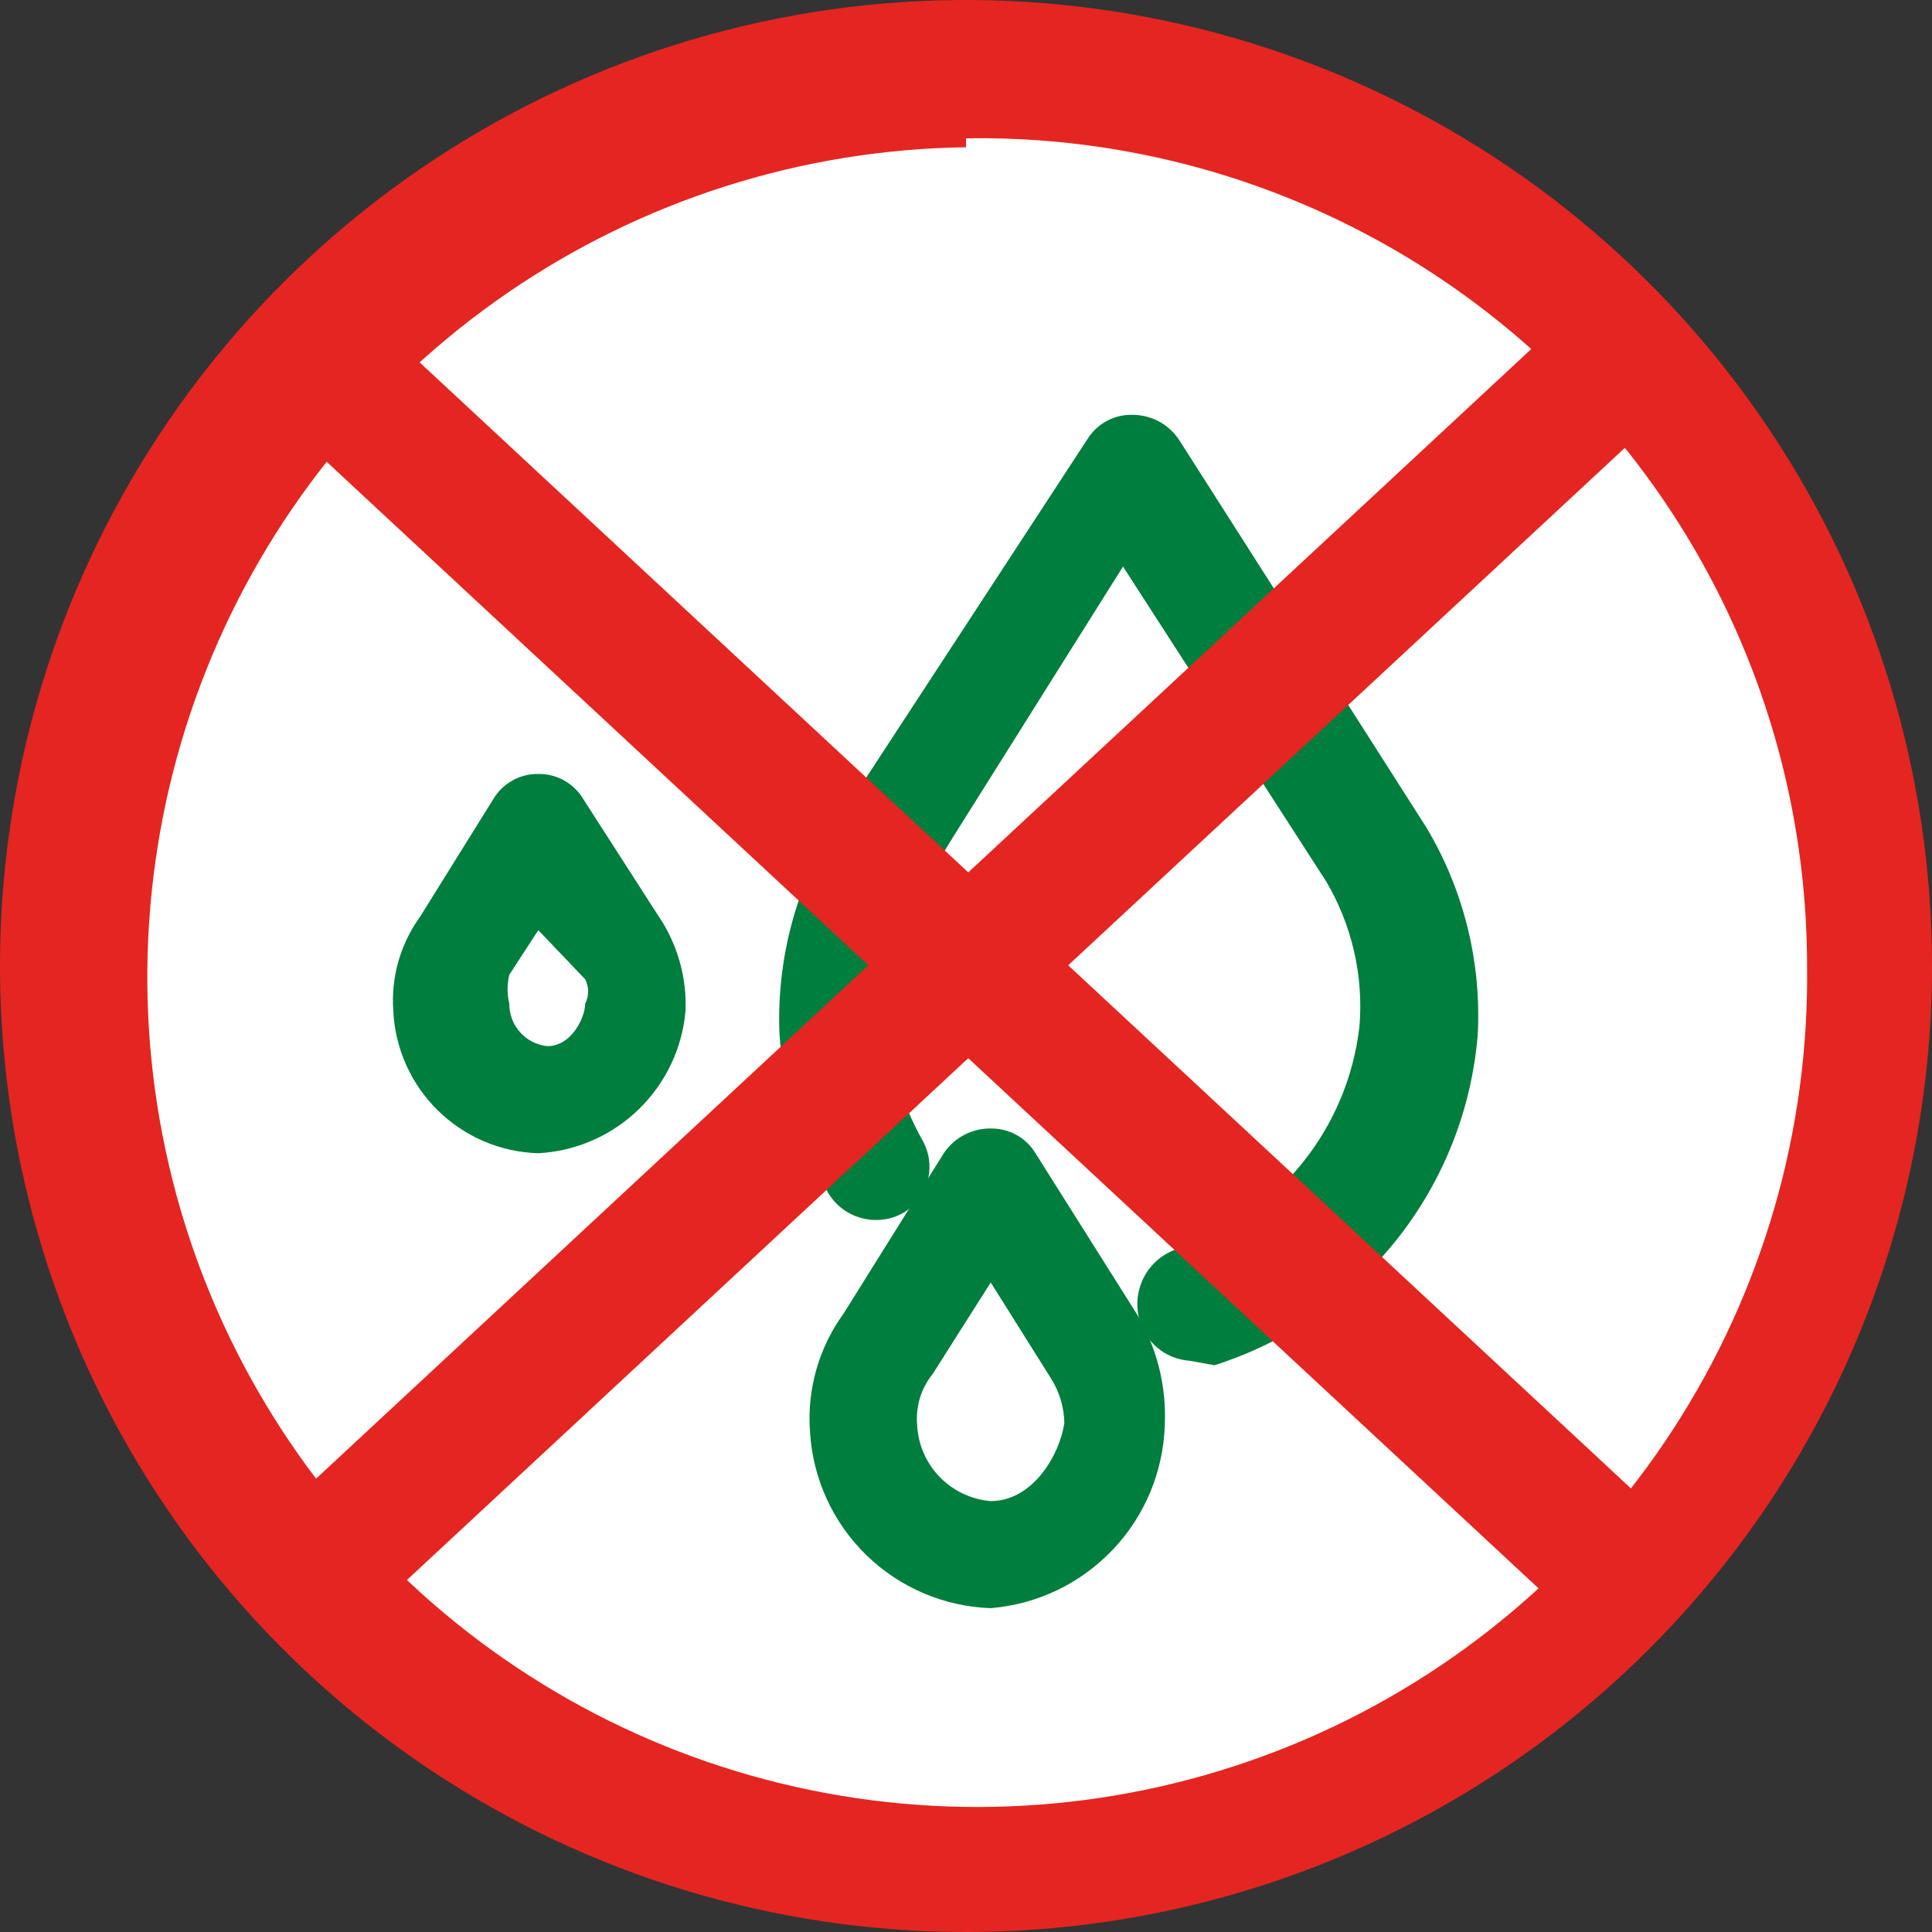
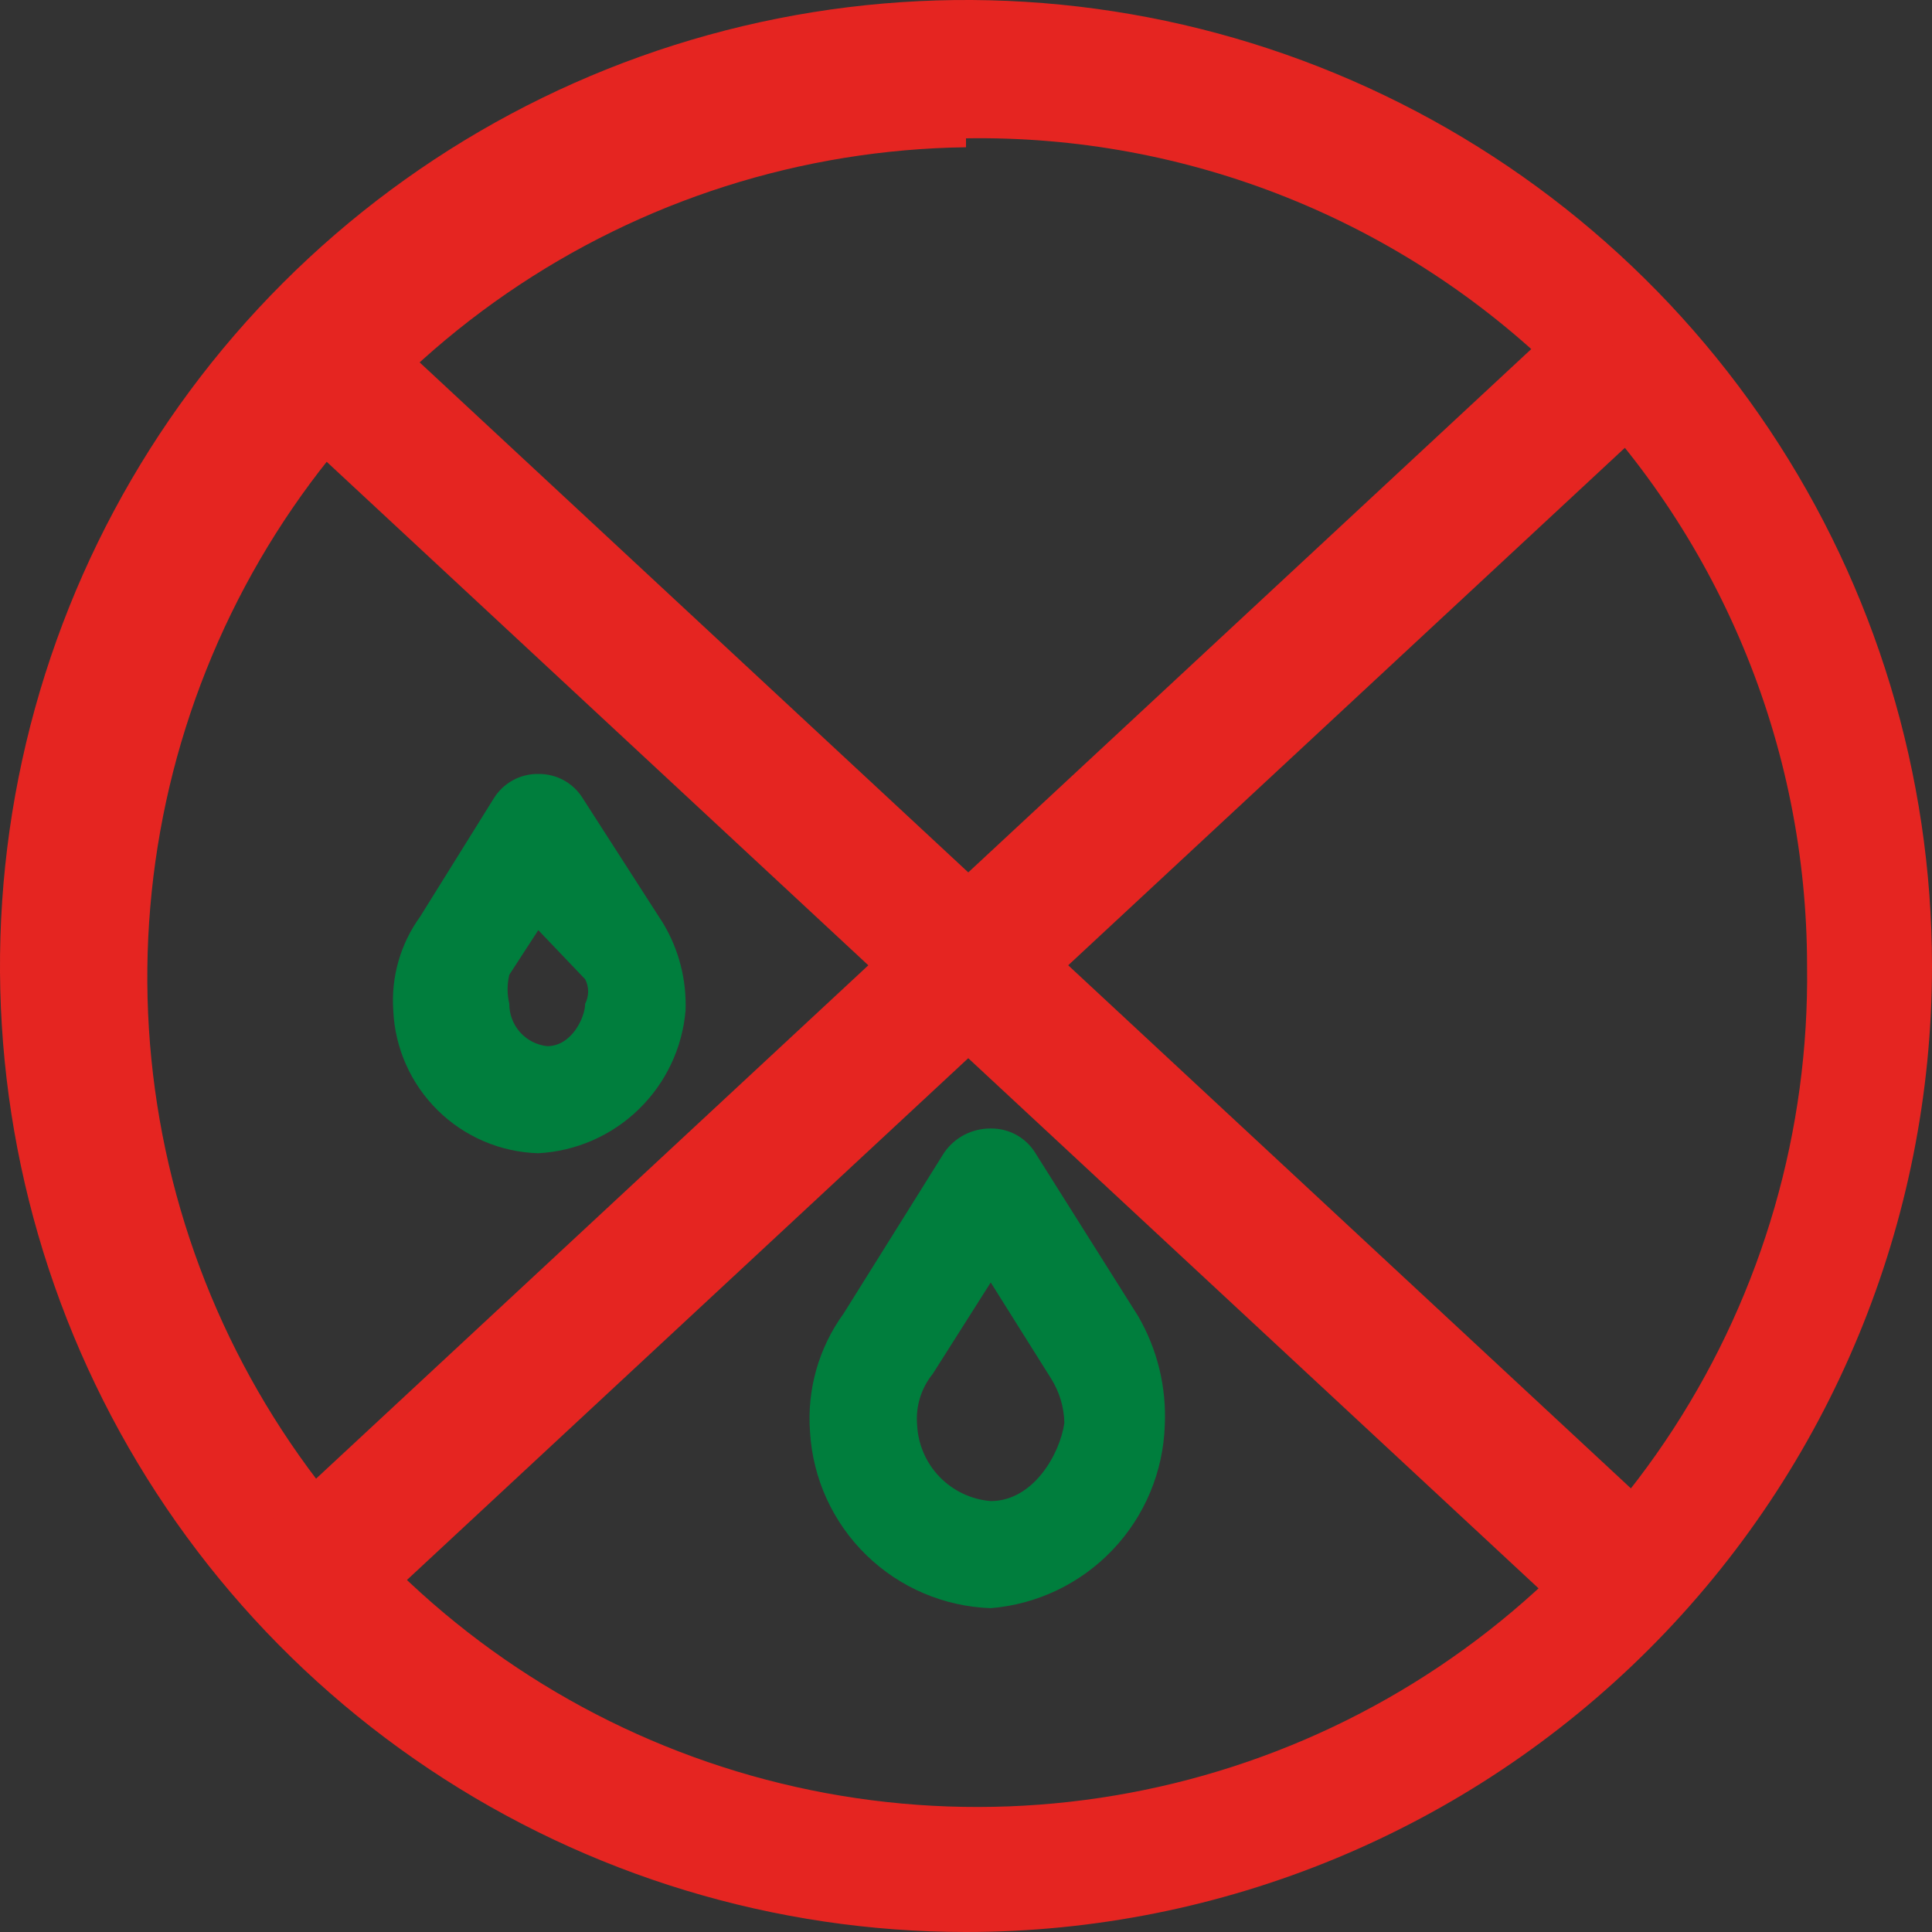
<svg xmlns="http://www.w3.org/2000/svg" width="45" height="45" viewBox="0 0 45 45" fill="none">
  <rect x="0" y="0" width="45" height="45" fill="#333333" stroke="none" />
-   <path d="M23.245 43.382C34.781 43.382 44.134 34.029 44.134 22.493C44.134 10.956 34.781 1.604 23.245 1.604C11.708 1.604 2.355 10.956 2.355 22.493C2.355 34.029 11.708 43.382 23.245 43.382Z" fill="white" />
  <path d="M22.5 45C18.05 45 13.7 43.68 10 41.208C6.3 38.736 3.416 35.222 1.713 31.11C0.01 26.999 -0.436 22.475 0.432 18.11C1.301 13.746 3.443 9.737 6.59 6.59C9.737 3.443 13.746 1.3 18.11 0.432C22.475 -0.436 26.999 0.01 31.11 1.713C35.222 3.416 38.736 6.3 41.208 10C43.68 13.7 45 18.05 45 22.5C45 28.467 42.63 34.19 38.41 38.41C34.19 42.63 28.467 45 22.5 45ZM22.5 3.43C18.677 3.481 14.956 4.665 11.806 6.832C8.656 8.999 6.22 12.051 4.805 15.602C3.389 19.154 3.059 23.045 3.855 26.784C4.651 30.523 6.539 33.942 9.278 36.609C12.017 39.276 15.486 41.07 19.245 41.766C23.004 42.461 26.885 42.026 30.398 40.516C33.91 39.006 36.895 36.488 38.976 33.282C41.057 30.075 42.141 26.323 42.09 22.5C42.09 19.942 41.582 17.409 40.593 15.05C39.605 12.69 38.157 10.551 36.334 8.757C34.511 6.963 32.348 5.549 29.973 4.599C27.598 3.648 25.058 3.18 22.5 3.222V3.43Z" fill="#E52521" />
  <path d="M12.538 26.861C11.659 26.836 10.822 26.479 10.196 25.862C9.569 25.245 9.199 24.414 9.16 23.536C9.106 22.758 9.327 21.985 9.784 21.353L11.499 18.599C11.607 18.422 11.76 18.276 11.943 18.175C12.125 18.075 12.33 18.024 12.538 18.027C12.746 18.024 12.951 18.075 13.134 18.175C13.316 18.276 13.469 18.422 13.577 18.599L15.448 21.509C15.813 22.12 15.994 22.824 15.968 23.536C15.894 24.41 15.506 25.229 14.875 25.84C14.245 26.452 13.415 26.814 12.538 26.861ZM12.538 21.665L11.863 22.704C11.809 22.926 11.809 23.158 11.863 23.38C11.861 23.625 11.951 23.861 12.114 24.044C12.277 24.226 12.502 24.341 12.746 24.367C13.318 24.367 13.629 23.692 13.629 23.38C13.675 23.291 13.699 23.193 13.699 23.094C13.699 22.994 13.675 22.896 13.629 22.808L12.538 21.665Z" fill="#007E3D" />
-   <path d="M27.715 31.695C27.43 31.677 27.157 31.566 26.941 31.378C26.725 31.19 26.577 30.936 26.52 30.655C26.452 30.332 26.504 29.996 26.666 29.708C26.829 29.421 27.091 29.203 27.404 29.096C28.539 28.733 29.546 28.049 30.302 27.128C31.058 26.206 31.531 25.085 31.665 23.9C31.761 22.721 31.488 21.541 30.885 20.523L26.157 13.196L22.207 19.483L21.792 20.159C20.998 21.241 20.595 22.559 20.648 23.9C20.741 24.831 21.024 25.733 21.48 26.55C21.563 26.693 21.617 26.851 21.639 27.015C21.66 27.179 21.649 27.346 21.605 27.506C21.562 27.665 21.487 27.814 21.385 27.945C21.283 28.075 21.157 28.184 21.012 28.265C20.721 28.42 20.381 28.457 20.062 28.37C19.744 28.284 19.47 28.079 19.297 27.797C18.63 26.657 18.238 25.375 18.154 24.056C18.086 22.207 18.615 20.385 19.661 18.86L20.129 18.184L25.325 10.234C25.434 10.056 25.587 9.91 25.769 9.81C25.951 9.71 26.156 9.659 26.364 9.662C26.579 9.66 26.792 9.711 26.982 9.81C27.173 9.91 27.335 10.056 27.456 10.234L33.224 19.275C34.094 20.731 34.51 22.414 34.419 24.108C34.274 25.853 33.614 27.516 32.522 28.886C31.43 30.255 29.956 31.269 28.287 31.799L27.715 31.695Z" fill="#007E3D" />
  <path d="M23.076 37.457C21.989 37.42 20.956 36.979 20.177 36.22C19.398 35.46 18.931 34.438 18.867 33.352C18.793 32.371 19.069 31.395 19.647 30.598L21.985 26.857C22.105 26.679 22.268 26.533 22.459 26.433C22.649 26.334 22.861 26.283 23.076 26.285C23.284 26.282 23.49 26.333 23.672 26.433C23.854 26.533 24.007 26.679 24.116 26.857L26.506 30.65C26.955 31.421 27.172 32.305 27.13 33.196C27.095 34.28 26.663 35.314 25.915 36.099C25.168 36.885 24.157 37.369 23.076 37.457ZM23.076 29.871L21.725 32.001C21.453 32.337 21.323 32.766 21.362 33.196C21.385 33.648 21.572 34.077 21.887 34.402C22.203 34.727 22.625 34.926 23.076 34.963C24.064 34.963 24.687 33.872 24.791 33.144C24.784 32.776 24.676 32.417 24.479 32.105L23.076 29.871Z" fill="#007E3D" />
  <path d="M8.33 7.098L6.172 9.42L36.771 37.865L38.929 35.543L8.33 7.098Z" fill="#E52521" />
-   <path d="M36.713 7.157L6.113 35.602L8.271 37.923L38.871 9.478L36.713 7.157Z" fill="#E52521" />
+   <path d="M36.713 7.157L6.113 35.602L8.271 37.923L38.871 9.478L36.713 7.157" fill="#E52521" />
</svg>